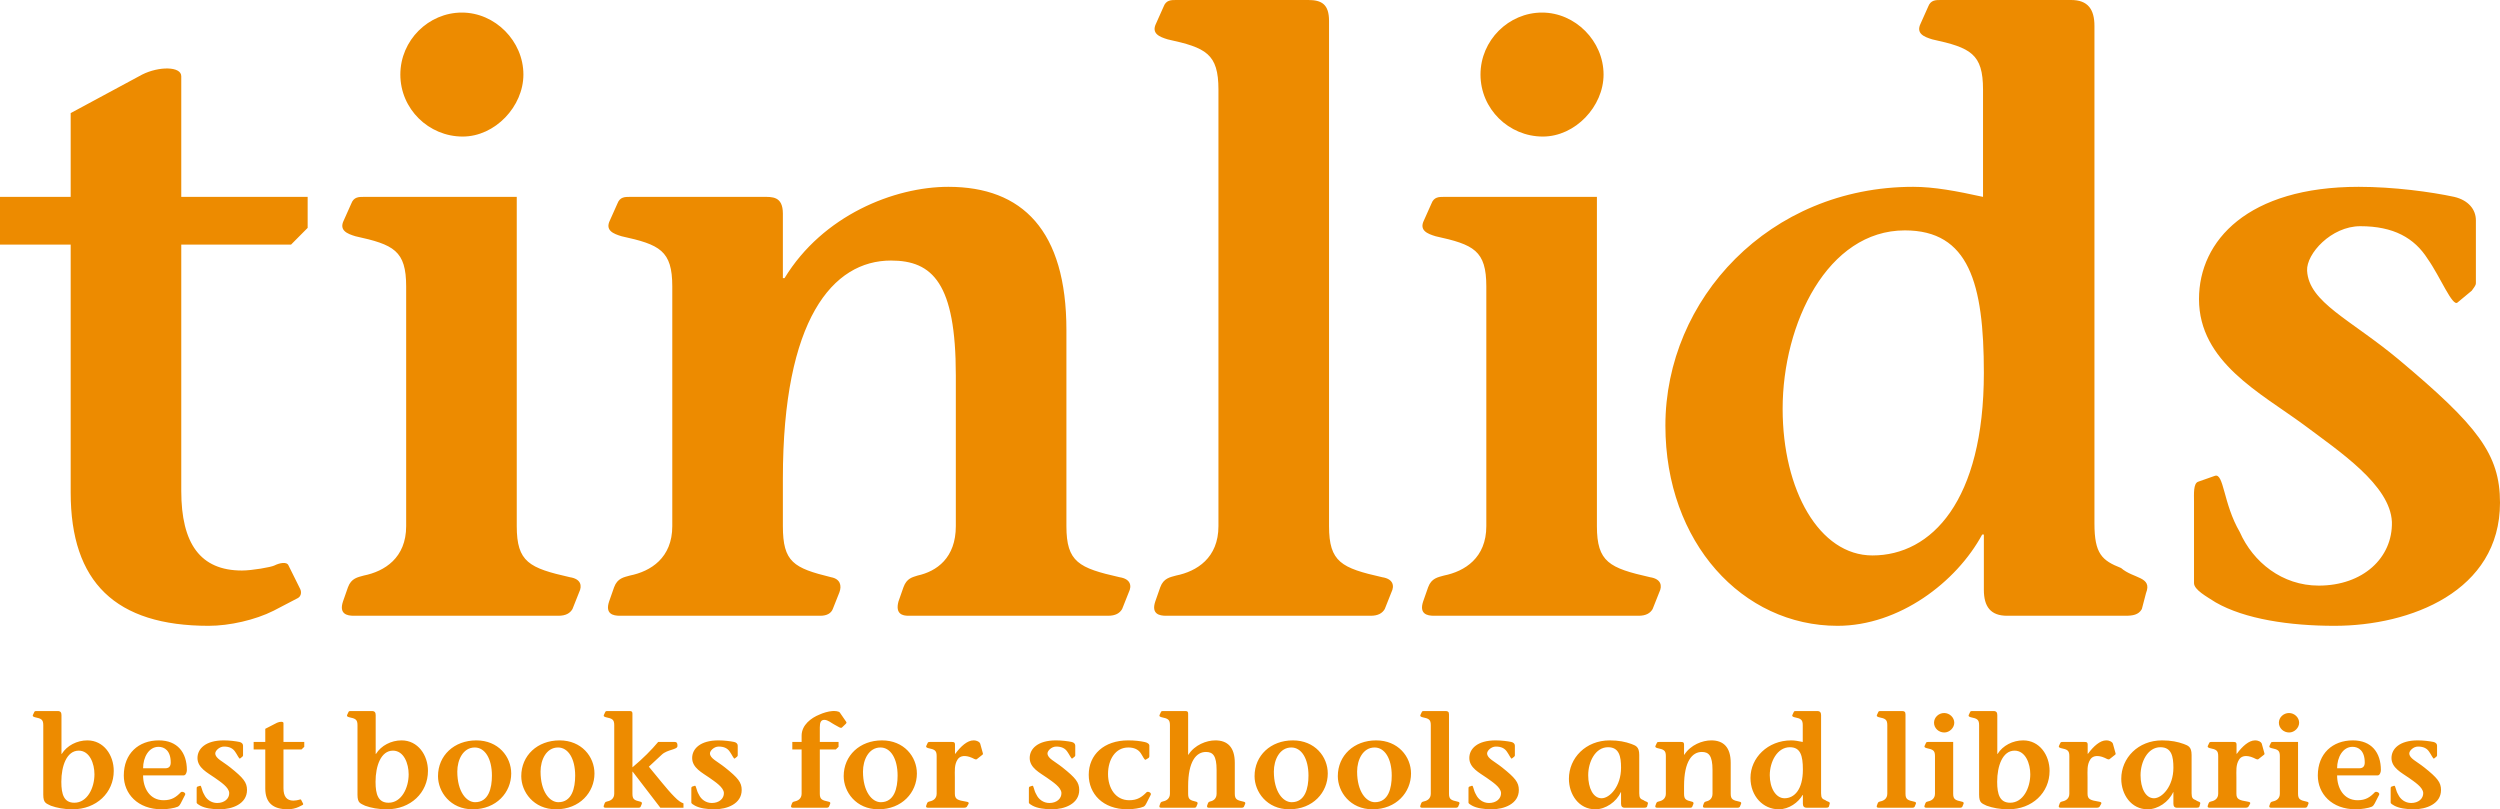
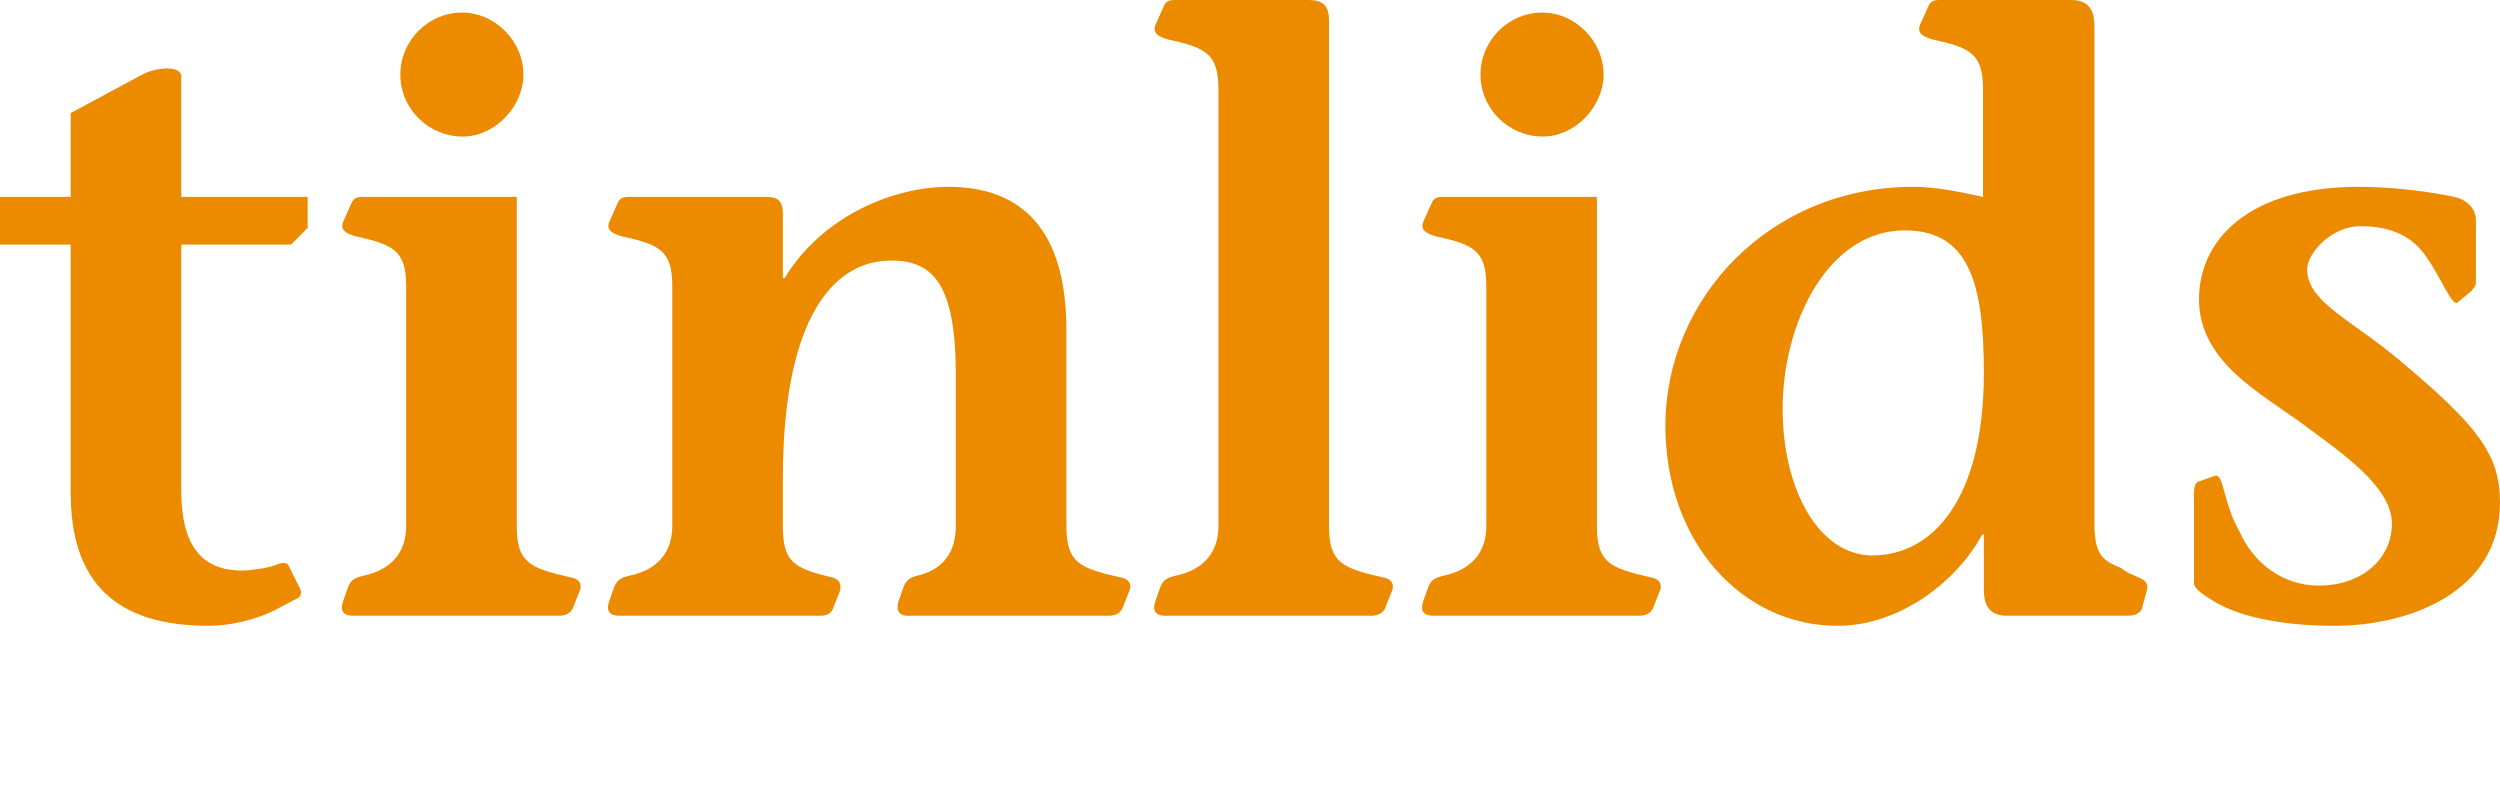
<svg xmlns="http://www.w3.org/2000/svg" width="763px" height="247px" viewBox="0 0 763 247" version="1.1">
  <title>tinlids logo</title>
  <desc>Created with Sketch.</desc>
  <g id="Page-1" stroke="none" stroke-width="1" fill="none" fill-rule="evenodd">
    <g id="tinlids-logo" fill="#ED8B00" fill-rule="nonzero">
      <path d="M93.896,60.087 L93.896,69.548 L88.82,74.661 L55.322,74.661 L55.322,149.834 C55.322,165.942 61.159,174.124 73.848,174.124 C76.893,174.124 82.73,173.102 83.745,172.59 C85.268,171.823 87.551,171.312 88.059,172.59 L91.612,179.75 C92.119,180.772 91.866,182.051 90.851,182.562 L83.491,186.398 C77.908,189.21 70.041,191 63.697,191 C35.274,191 21.571,177.704 21.571,150.345 L21.571,74.661 L0,74.661 L0,60.087 L21.571,60.087 L21.571,34.518 L43.395,22.756 C48.471,20.199 55.322,20.199 55.322,23.268 L55.322,60.087 L93.896,60.087 Z M123.961,160.573 L123.961,87.446 C123.961,76.451 120.155,74.661 108.481,72.104 C105.943,71.337 103.406,70.315 104.928,67.246 L107.212,62.133 C107.973,60.087 109.496,60.087 111.019,60.087 L157.713,60.087 L157.713,160.573 C157.713,171.568 161.519,173.357 173.954,176.17 C177.253,176.681 177.761,178.727 176.746,180.772 L174.716,185.886 C173.954,187.165 172.685,187.932 170.401,187.932 L107.973,187.932 C105.943,187.932 103.406,187.42 104.674,183.585 L106.197,179.238 C107.212,176.426 109.242,176.17 111.019,175.659 C117.363,174.38 123.961,170.289 123.961,160.573 Z M122.185,22.756 C122.185,12.273 130.813,3.835 140.964,3.835 C151.115,3.835 159.743,12.529 159.743,22.756 C159.743,32.473 151.115,41.677 141.218,41.677 C130.813,41.677 122.185,33.24 122.185,22.756 Z M238.933,65.201 L238.933,84.889 L239.441,84.889 C251.114,65.712 272.939,57.019 289.434,57.019 C312.02,57.019 325.47,70.315 325.47,100.742 L325.47,160.573 C325.47,171.568 329.276,173.357 341.711,176.17 C345.01,176.681 345.518,178.727 344.503,180.772 L342.472,185.886 C341.711,187.165 340.442,187.932 338.158,187.932 L277.253,187.932 C275.477,187.932 273.193,187.42 274.208,183.585 L275.73,179.238 C276.745,176.426 278.522,176.17 280.044,175.659 C285.881,174.38 291.718,170.289 291.718,160.573 L291.718,114.549 C291.718,86.423 284.612,79.519 271.924,79.519 C254.16,79.519 238.933,97.418 238.933,145.999 L238.933,160.573 C238.933,171.568 242.232,173.357 253.652,176.17 C256.444,176.681 256.951,178.727 256.19,180.772 L254.16,185.886 C253.652,187.165 252.383,187.932 250.353,187.932 L189.194,187.932 C187.164,187.932 184.626,187.42 185.895,183.585 L187.418,179.238 C188.433,176.426 190.463,176.17 192.239,175.659 C198.584,174.38 205.182,170.289 205.182,160.573 L205.182,87.446 C205.182,76.451 201.375,74.661 189.702,72.104 C187.164,71.337 184.626,70.315 186.149,67.246 L188.433,62.133 C189.194,60.087 190.717,60.087 192.239,60.087 L232.843,60.087 C235.634,60.087 238.933,59.831 238.933,65.201 Z M352.837,7.159 L355.121,2.046 C355.882,0 357.405,0 358.928,0 L399.277,0 C403.338,0 405.622,1.278 405.622,6.392 L405.622,160.573 C405.622,171.568 409.428,173.357 421.863,176.17 C425.162,176.681 425.67,178.727 424.655,180.772 L422.624,185.886 C421.863,187.165 420.594,187.932 418.31,187.932 L355.882,187.932 C353.852,187.932 351.314,187.42 352.583,183.585 L354.106,179.238 C355.121,176.426 357.151,176.17 358.928,175.659 C365.272,174.38 371.87,170.289 371.87,160.573 L371.87,27.359 C371.87,16.364 368.063,14.574 356.39,12.017 C353.852,11.25 351.314,10.228 352.837,7.159 Z M453.625,160.573 L453.625,87.446 C453.625,76.451 449.818,74.661 438.145,72.104 C435.607,71.337 433.069,70.315 434.592,67.246 L436.876,62.133 C437.637,60.087 439.16,60.087 440.682,60.087 L487.377,60.087 L487.377,160.573 C487.377,171.568 491.183,173.357 503.618,176.17 C506.917,176.681 507.425,178.727 506.409,180.772 L504.379,185.886 C503.618,187.165 502.349,187.932 500.065,187.932 L437.637,187.932 C435.607,187.932 433.069,187.42 434.338,183.585 L435.861,179.238 C436.876,176.426 438.906,176.17 440.682,175.659 C447.027,174.38 453.625,170.289 453.625,160.573 Z M451.848,22.756 C451.848,12.273 460.477,3.835 470.628,3.835 C480.778,3.835 489.407,12.529 489.407,22.756 C489.407,32.473 480.778,41.677 470.881,41.677 C460.477,41.677 451.848,33.24 451.848,22.756 Z M605.474,180.005 L605.474,163.13 L604.967,163.13 C597.1,177.704 579.589,191 560.81,191 C531.88,191 508.279,165.687 508.279,129.89 C508.279,91.281 540.001,57.019 583.903,57.019 C590.248,57.019 597.1,58.297 605.22,60.087 L605.22,27.359 C605.22,16.364 601.414,14.574 589.74,12.017 C587.203,11.25 584.665,10.228 586.187,7.159 L588.471,2.046 C589.233,0 590.755,0 592.278,0 L632.12,0 C637.196,0 639.226,2.813 639.226,7.926 L639.226,159.806 C639.226,169.011 641.51,171.056 647.347,173.357 C651.153,176.681 656.99,175.914 654.96,181.028 L653.691,185.886 C652.676,187.676 650.899,187.932 648.615,187.932 L612.58,187.932 C607.504,187.932 605.474,185.119 605.474,180.005 Z M581.366,70.315 C557.765,70.315 544.061,98.696 544.061,124.776 C544.061,149.578 555.227,169.522 571.469,169.522 C589.486,169.522 605.474,152.902 605.474,113.782 C605.474,86.423 600.906,70.315 581.366,70.315 Z M669.612,177.96 L669.612,153.158 C669.612,150.857 669.358,147.533 670.881,147.021 L675.956,145.232 C678.748,144.209 678.494,153.669 683.569,162.363 C687.63,171.568 696.512,178.727 707.678,178.727 C721.128,178.727 730.263,170.289 730.01,159.295 C729.502,148.044 714.022,137.817 703.11,129.635 C689.914,119.918 671.134,110.458 671.134,91.281 C671.134,73.383 686.107,57.019 719.859,57.019 C730.517,57.019 741.937,58.553 749.043,60.087 C753.357,61.11 755.641,63.922 755.641,67.246 L755.641,86.423 C755.641,87.19 754.879,87.957 754.372,88.724 L750.058,92.304 C748.535,93.838 744.728,84.378 740.922,79.008 C736.861,72.616 730.517,69.036 720.366,69.036 C711.484,69.036 703.871,77.474 704.125,82.588 C704.632,92.304 717.321,97.418 732.04,109.691 C756.148,129.89 763,138.584 763,153.414 C763,180.517 735.593,191 712.499,191 C698.796,191 685.092,188.954 676.21,183.841 C673.418,182.051 669.612,180.005 669.612,177.96 Z" id="tinlids" />
-       <path d="M24.024,229.096 C20.39,229.096 18.72,233.712 18.72,238.61 C18.72,242.504 19.555,244.993 22.687,244.993 C26.655,244.993 28.826,240.456 28.826,236.322 C28.826,233.03 27.364,229.096 24.024,229.096 Z M10.076,218.136 L10.451,217.333 C10.577,217.012 10.827,217.012 11.078,217.012 L17.634,217.012 C18.469,217.012 18.762,217.454 18.762,218.256 L18.762,230.099 L18.845,230.099 C20.432,227.53 23.523,225.964 26.655,225.964 C31.666,225.964 34.714,230.46 34.714,235.278 C34.714,241.942 29.411,247 22.144,247 C19.555,247 17.342,246.558 15.546,245.916 C14.126,245.193 13.208,245.153 13.208,242.544 L13.208,221.307 C13.208,219.581 12.581,219.3 10.66,218.899 C10.243,218.778 9.825,218.618 10.076,218.136 Z M56.074,236.643 L43.671,236.643 C43.671,240.577 45.717,244.23 49.935,244.23 C52.399,244.23 53.735,243.307 55.197,241.781 C55.614,241.42 56.825,241.942 56.491,242.584 L55.155,245.193 C54.946,245.555 54.737,245.956 54.278,246.197 C53.317,246.639 51.021,247 49.392,247 C41.959,247 37.783,242.183 37.783,236.683 C37.783,229.979 42.293,225.964 48.473,225.964 C54.153,225.964 57.034,229.658 57.034,235.037 C57.034,235.76 56.658,236.643 56.074,236.643 Z M43.671,234.475 L50.478,234.475 C51.605,234.475 52.106,233.833 52.106,232.709 C52.106,229.096 50.185,227.931 48.39,227.931 C45.425,227.931 43.671,231.103 43.671,234.475 Z M60.019,244.953 L60.019,241.059 C60.019,240.697 59.977,240.175 60.228,240.095 L61.063,239.814 C61.522,239.654 61.481,241.139 62.316,242.504 C62.984,243.949 64.446,245.073 66.283,245.073 C68.496,245.073 70,243.748 69.958,242.022 C69.874,240.256 67.327,238.65 65.531,237.365 C63.36,235.84 60.269,234.354 60.269,231.344 C60.269,228.533 62.733,225.964 68.287,225.964 C70.041,225.964 71.921,226.205 73.09,226.446 C73.8,226.607 74.176,227.048 74.176,227.57 L74.176,230.581 C74.176,230.701 74.05,230.822 73.967,230.942 L73.257,231.504 C73.006,231.745 72.38,230.26 71.754,229.417 C71.085,228.413 70.041,227.851 68.371,227.851 C66.909,227.851 65.657,229.176 65.698,229.979 C65.782,231.504 67.87,232.307 70.292,234.234 C74.259,237.405 75.387,238.77 75.387,241.099 C75.387,245.354 70.877,247 67.076,247 C64.821,247 62.566,246.679 61.105,245.876 C60.645,245.595 60.019,245.274 60.019,244.953 Z M92.862,226.446 L92.862,227.931 L92.027,228.734 L86.515,228.734 L86.515,240.537 C86.515,243.066 87.475,244.35 89.563,244.35 C90.064,244.35 91.025,244.19 91.192,244.11 C91.443,243.989 91.818,243.909 91.902,244.11 L92.487,245.234 C92.57,245.394 92.528,245.595 92.361,245.675 L91.15,246.277 C90.232,246.719 88.937,247 87.893,247 C83.216,247 80.961,244.912 80.961,240.617 L80.961,228.734 L77.411,228.734 L77.411,226.446 L80.961,226.446 L80.961,222.432 L84.552,220.585 C85.387,220.183 86.515,220.183 86.515,220.665 L86.515,226.446 L92.862,226.446 Z M119.921,229.096 C116.288,229.096 114.617,233.712 114.617,238.61 C114.617,242.504 115.453,244.993 118.585,244.993 C122.552,244.993 124.723,240.456 124.723,236.322 C124.723,233.03 123.262,229.096 119.921,229.096 Z M105.973,218.136 L106.349,217.333 C106.474,217.012 106.725,217.012 106.975,217.012 L113.532,217.012 C114.367,217.012 114.659,217.454 114.659,218.256 L114.659,230.099 L114.743,230.099 C116.33,227.53 119.42,225.964 122.552,225.964 C127.563,225.964 130.612,230.46 130.612,235.278 C130.612,241.942 125.308,247 118.042,247 C115.453,247 113.239,246.558 111.444,245.916 C110.024,245.193 109.105,245.153 109.105,242.544 L109.105,221.307 C109.105,219.581 108.479,219.3 106.558,218.899 C106.14,218.778 105.722,218.618 105.973,218.136 Z M145.373,225.964 C152.055,225.964 156.022,230.902 156.022,236.081 C156.022,241.821 151.512,247 144.287,247 C137.438,247 133.68,241.661 133.68,236.884 C133.68,230.581 138.608,225.964 145.373,225.964 Z M144.997,244.832 C149.131,244.832 150.134,240.537 150.134,236.723 C150.134,231.464 147.962,228.132 144.914,228.132 C141.322,228.132 139.568,231.906 139.568,235.479 C139.568,241.661 142.366,244.832 144.997,244.832 Z M170.783,225.964 C177.465,225.964 181.432,230.902 181.432,236.081 C181.432,241.821 176.922,247 169.697,247 C162.849,247 159.09,241.661 159.09,236.884 C159.09,230.581 164.018,225.964 170.783,225.964 Z M170.407,244.832 C174.541,244.832 175.544,240.537 175.544,236.723 C175.544,231.464 173.372,228.132 170.324,228.132 C166.732,228.132 164.978,231.906 164.978,235.479 C164.978,241.661 167.776,244.832 170.407,244.832 Z M201.538,246.518 L193.103,235.519 L193.019,235.519 L193.019,242.223 C193.019,243.949 193.562,244.23 195.441,244.672 C195.901,244.752 195.984,245.073 195.859,245.394 L195.525,246.197 C195.441,246.398 195.233,246.518 194.899,246.518 L184.834,246.518 C184.5,246.518 184.083,246.438 184.291,245.836 L184.542,245.153 C184.709,244.712 185.043,244.672 185.335,244.591 C186.379,244.391 187.465,243.748 187.465,242.223 L187.465,221.307 C187.465,219.581 186.839,219.3 184.918,218.899 C184.5,218.778 184.083,218.618 184.333,218.136 L184.709,217.333 C184.834,217.012 185.085,217.012 185.335,217.012 L192.017,217.012 C192.476,217.012 193.019,216.972 193.019,217.815 L193.019,234.194 C196.277,231.464 198.866,228.855 200.87,226.446 L205.923,226.446 C206.759,226.446 206.759,227.128 206.759,227.69 C206.759,228.855 203.668,228.694 201.956,230.34 L198.031,233.993 C200.745,237.205 203.501,240.858 205.84,243.186 C207.051,244.431 207.761,244.872 208.596,245.193 L208.596,246.518 L201.538,246.518 Z M210.996,244.953 L210.996,241.059 C210.996,240.697 210.954,240.175 211.205,240.095 L212.04,239.814 C212.499,239.654 212.458,241.139 213.293,242.504 C213.961,243.949 215.423,245.073 217.26,245.073 C219.473,245.073 220.977,243.748 220.935,242.022 C220.852,240.256 218.304,238.65 216.508,237.365 C214.337,235.84 211.247,234.354 211.247,231.344 C211.247,228.533 213.711,225.964 219.265,225.964 C221.019,225.964 222.898,226.205 224.067,226.446 C224.777,226.607 225.153,227.048 225.153,227.57 L225.153,230.581 C225.153,230.701 225.028,230.822 224.944,230.942 L224.234,231.504 C223.984,231.745 223.357,230.26 222.731,229.417 C222.063,228.413 221.019,227.851 219.348,227.851 C217.887,227.851 216.634,229.176 216.676,229.979 C216.759,231.504 218.847,232.307 221.269,234.234 C225.236,237.405 226.364,238.77 226.364,241.099 C226.364,245.354 221.854,247 218.054,247 C215.799,247 213.543,246.679 212.082,245.876 C211.623,245.595 210.996,245.274 210.996,244.953 Z M255.928,226.446 L255.928,227.931 L255.093,228.734 L250.207,228.734 L250.207,242.223 C250.207,243.949 250.833,244.23 252.88,244.672 C253.423,244.752 253.506,245.073 253.339,245.394 L253.005,246.197 C252.88,246.398 252.671,246.518 252.295,246.518 L242.022,246.518 C241.688,246.518 241.27,246.438 241.479,245.836 L241.73,245.153 C241.897,244.712 242.231,244.672 242.523,244.591 C243.567,244.391 244.653,243.748 244.653,242.223 L244.653,228.734 L241.813,228.734 L241.813,226.446 L244.653,226.446 L244.653,224.519 C244.653,221.267 247.576,219.1 250.082,218.096 C251.209,217.574 252.796,217.092 254.049,217.012 C254.759,216.972 255.886,217.012 256.304,217.454 L258.267,220.304 C258.434,220.505 258.308,220.745 258.1,220.946 L256.972,222.03 C256.763,222.231 256.429,222.11 256.179,221.99 L254.592,221.107 C253.715,220.665 252.713,219.702 251.585,219.702 C250.541,219.702 250.207,220.464 250.207,221.99 L250.207,226.446 L255.928,226.446 Z M269.186,225.964 C275.868,225.964 279.835,230.902 279.835,236.081 C279.835,241.821 275.325,247 268.1,247 C261.251,247 257.493,241.661 257.493,236.884 C257.493,230.581 262.421,225.964 269.186,225.964 Z M268.81,244.832 C272.944,244.832 273.947,240.537 273.947,236.723 C273.947,231.464 271.775,228.132 268.727,228.132 C265.135,228.132 263.381,231.906 263.381,235.479 C263.381,241.661 266.179,244.832 268.81,244.832 Z M291.464,227.249 L291.464,230.059 L291.548,230.059 C293.26,227.731 295.264,225.964 297.102,225.964 C298.271,225.964 298.981,226.486 299.148,226.928 L299.983,229.939 C300.025,230.059 299.983,230.22 299.9,230.3 L298.271,231.584 C297.812,232.147 297.018,231.303 295.849,230.982 C293.928,230.42 292.8,230.902 292.216,231.865 C291.214,233.471 291.422,235.278 291.422,237.325 L291.422,242.223 C291.422,243.949 292.258,244.23 294.93,244.672 C295.682,244.752 295.765,245.073 295.557,245.394 L295.097,246.197 C294.93,246.398 294.68,246.518 294.178,246.518 L283.237,246.518 C282.903,246.518 282.486,246.438 282.694,245.836 L282.945,245.153 C283.112,244.712 283.446,244.672 283.738,244.591 C284.782,244.391 285.868,243.748 285.868,242.223 L285.868,230.741 C285.868,229.015 285.242,228.734 283.321,228.333 C282.903,228.212 282.486,228.052 282.736,227.57 L283.112,226.767 C283.237,226.446 283.488,226.446 283.738,226.446 L290.462,226.446 C290.921,226.446 291.464,226.406 291.464,227.249 Z M314.013,244.953 L314.013,241.059 C314.013,240.697 313.971,240.175 314.221,240.095 L315.057,239.814 C315.516,239.654 315.474,241.139 316.309,242.504 C316.977,243.949 318.439,245.073 320.277,245.073 C322.49,245.073 323.993,243.748 323.951,242.022 C323.868,240.256 321.321,238.65 319.525,237.365 C317.353,235.84 314.263,234.354 314.263,231.344 C314.263,228.533 316.727,225.964 322.281,225.964 C324.035,225.964 325.914,226.205 327.084,226.446 C327.793,226.607 328.169,227.048 328.169,227.57 L328.169,230.581 C328.169,230.701 328.044,230.822 327.96,230.942 L327.251,231.504 C327,231.745 326.374,230.26 325.747,229.417 C325.079,228.413 324.035,227.851 322.365,227.851 C320.903,227.851 319.65,229.176 319.692,229.979 C319.775,231.504 321.863,232.307 324.286,234.234 C328.253,237.405 329.38,238.77 329.38,241.099 C329.38,245.354 324.87,247 321.07,247 C318.815,247 316.56,246.679 315.098,245.876 C314.639,245.595 314.013,245.274 314.013,244.953 Z M350.781,227.731 L350.781,230.862 C350.781,231.022 350.656,231.183 350.573,231.303 L349.654,231.865 C349.32,232.106 348.735,230.701 348.151,229.858 C347.357,228.694 346.063,228.132 344.35,228.132 C340.467,228.132 338.17,231.745 338.17,236.241 C338.17,240.497 340.425,244.23 344.643,244.23 C347.107,244.23 348.443,243.307 349.946,241.781 C350.364,241.42 351.533,241.942 351.199,242.584 L349.863,245.193 C349.654,245.555 349.487,245.956 349.028,246.197 C348.067,246.639 345.77,247 344.142,247 C336.499,247 332.282,242.183 332.282,236.482 C332.282,230.3 336.959,225.964 344.309,225.964 C346.355,225.964 347.984,226.165 349.445,226.486 C350.322,226.687 350.865,227.128 350.781,227.731 Z M353.933,218.136 L354.309,217.333 C354.434,217.012 354.685,217.012 354.936,217.012 L361.617,217.012 C362.077,217.012 362.619,216.972 362.619,217.815 L362.619,230.34 L362.703,230.34 C364.624,227.329 368.215,225.964 370.93,225.964 C374.646,225.964 376.86,228.052 376.86,232.829 L376.86,242.223 C376.86,243.949 377.486,244.23 379.532,244.672 C380.075,244.752 380.159,245.073 379.992,245.394 L379.658,246.197 C379.532,246.398 379.324,246.518 378.948,246.518 L368.925,246.518 C368.633,246.518 368.257,246.438 368.424,245.836 L368.675,245.153 C368.842,244.712 369.134,244.672 369.385,244.591 C370.345,244.391 371.306,243.748 371.306,242.223 L371.306,234.997 C371.306,230.581 370.136,229.497 368.048,229.497 C365.125,229.497 362.619,232.307 362.619,239.935 L362.619,242.223 C362.619,243.949 363.162,244.23 365.042,244.672 C365.501,244.752 365.584,245.073 365.459,245.394 L365.125,246.197 C365.042,246.398 364.833,246.518 364.499,246.518 L354.434,246.518 C354.1,246.518 353.683,246.438 353.892,245.836 L354.142,245.153 C354.309,244.712 354.643,244.672 354.936,244.591 C355.98,244.391 357.065,243.748 357.065,242.223 L357.065,221.307 C357.065,219.581 356.439,219.3 354.518,218.899 C354.1,218.778 353.683,218.618 353.933,218.136 Z M394.586,225.964 C401.268,225.964 405.235,230.902 405.235,236.081 C405.235,241.821 400.725,247 393.5,247 C386.651,247 382.893,241.661 382.893,236.884 C382.893,230.581 387.821,225.964 394.586,225.964 Z M394.21,244.832 C398.344,244.832 399.347,240.537 399.347,236.723 C399.347,231.464 397.175,228.132 394.127,228.132 C390.535,228.132 388.781,231.906 388.781,235.479 C388.781,241.661 391.579,244.832 394.21,244.832 Z M419.996,225.964 C426.678,225.964 430.645,230.902 430.645,236.081 C430.645,241.821 426.135,247 418.91,247 C412.062,247 408.303,241.661 408.303,236.884 C408.303,230.581 413.231,225.964 419.996,225.964 Z M419.62,244.832 C423.755,244.832 424.757,240.537 424.757,236.723 C424.757,231.464 422.585,228.132 419.537,228.132 C415.945,228.132 414.191,231.906 414.191,235.479 C414.191,241.661 416.989,244.832 419.62,244.832 Z M433.546,218.136 L433.922,217.333 C434.047,217.012 434.298,217.012 434.549,217.012 L441.188,217.012 C441.857,217.012 442.232,217.213 442.232,218.016 L442.232,242.223 C442.232,243.949 442.859,244.23 444.905,244.672 C445.448,244.752 445.532,245.073 445.364,245.394 L445.03,246.197 C444.905,246.398 444.696,246.518 444.32,246.518 L434.047,246.518 C433.713,246.518 433.296,246.438 433.505,245.836 L433.755,245.153 C433.922,244.712 434.256,244.672 434.549,244.591 C435.593,244.391 436.678,243.748 436.678,242.223 L436.678,221.307 C436.678,219.581 436.052,219.3 434.131,218.899 C433.713,218.778 433.296,218.618 433.546,218.136 Z M448.182,244.953 L448.182,241.059 C448.182,240.697 448.14,240.175 448.391,240.095 L449.226,239.814 C449.686,239.654 449.644,241.139 450.479,242.504 C451.147,243.949 452.609,245.073 454.446,245.073 C456.66,245.073 458.163,243.748 458.121,242.022 C458.038,240.256 455.49,238.65 453.695,237.365 C451.523,235.84 448.433,234.354 448.433,231.344 C448.433,228.533 450.897,225.964 456.451,225.964 C458.205,225.964 460.084,226.205 461.253,226.446 C461.963,226.607 462.339,227.048 462.339,227.57 L462.339,230.581 C462.339,230.701 462.214,230.822 462.13,230.942 L461.42,231.504 C461.17,231.745 460.543,230.26 459.917,229.417 C459.249,228.413 458.205,227.851 456.534,227.851 C455.073,227.851 453.82,229.176 453.862,229.979 C453.945,231.504 456.033,232.307 458.455,234.234 C462.423,237.405 463.55,238.77 463.55,241.099 C463.55,245.354 459.04,247 455.24,247 C452.985,247 450.73,246.679 449.268,245.876 C448.809,245.595 448.182,245.274 448.182,244.953 Z M494.743,245.274 L494.743,241.781 L494.659,241.781 C493.323,244.752 490.024,247 486.892,247 C481.881,247 478.832,242.504 478.832,237.686 C478.832,231.344 483.969,225.964 491.277,225.964 C494.075,225.964 496.079,226.406 497.875,227.048 C499.169,227.57 500.297,227.811 500.297,230.42 L500.297,242.102 C500.297,243.548 500.673,243.869 501.633,244.23 C502.26,244.752 503.22,244.631 502.886,245.434 L502.677,246.197 C502.51,246.478 502.218,246.518 501.842,246.518 L495.912,246.518 C495.077,246.558 494.743,246.077 494.743,245.274 Z M490.776,228.052 C486.892,228.052 484.72,232.508 484.72,236.603 C484.72,240.497 486.224,243.628 488.813,243.628 C491.277,243.628 494.743,240.015 494.743,234.314 C494.743,230.902 494.2,228.052 490.776,228.052 Z M513.972,227.249 L513.972,230.34 L514.056,230.34 C515.977,227.329 519.568,225.964 522.283,225.964 C525.999,225.964 528.213,228.052 528.213,232.829 L528.213,242.223 C528.213,243.949 528.839,244.23 530.885,244.672 C531.428,244.752 531.512,245.073 531.345,245.394 L531.011,246.197 C530.885,246.398 530.677,246.518 530.301,246.518 L520.278,246.518 C519.986,246.518 519.61,246.438 519.777,245.836 L520.028,245.153 C520.195,244.712 520.487,244.672 520.738,244.591 C521.698,244.391 522.659,243.748 522.659,242.223 L522.659,234.997 C522.659,230.581 521.489,229.497 519.401,229.497 C516.478,229.497 513.972,232.307 513.972,239.935 L513.972,242.223 C513.972,243.949 514.515,244.23 516.395,244.672 C516.854,244.752 516.937,245.073 516.812,245.394 L516.478,246.197 C516.395,246.398 516.186,246.518 515.852,246.518 L505.787,246.518 C505.453,246.518 505.036,246.438 505.245,245.836 L505.495,245.153 C505.662,244.712 505.996,244.672 506.289,244.591 C507.333,244.391 508.418,243.748 508.418,242.223 L508.418,230.741 C508.418,229.015 507.792,228.734 505.871,228.333 C505.453,228.212 505.036,228.052 505.286,227.57 L505.662,226.767 C505.787,226.446 506.038,226.446 506.289,226.446 L512.97,226.446 C513.43,226.446 513.972,226.406 513.972,227.249 Z M550.24,245.274 L550.24,242.624 L550.157,242.624 C548.862,244.912 545.981,247 542.89,247 C538.13,247 534.246,243.026 534.246,237.405 C534.246,231.344 539.466,225.964 546.691,225.964 C547.735,225.964 548.862,226.165 550.199,226.446 L550.199,221.307 C550.199,219.581 549.572,219.3 547.651,218.899 C547.234,218.778 546.816,218.618 547.067,218.136 L547.442,217.333 C547.568,217.012 547.818,217.012 548.069,217.012 L554.625,217.012 C555.46,217.012 555.794,217.454 555.794,218.256 L555.794,242.102 C555.794,243.548 556.17,243.869 557.131,244.23 C557.757,244.752 558.718,244.631 558.384,245.434 L558.175,246.197 C558.008,246.478 557.715,246.518 557.34,246.518 L551.41,246.518 C550.574,246.518 550.24,246.077 550.24,245.274 Z M546.273,228.052 C542.389,228.052 540.134,232.508 540.134,236.603 C540.134,240.497 541.972,243.628 544.644,243.628 C547.609,243.628 550.24,241.018 550.24,234.876 C550.24,230.581 549.489,228.052 546.273,228.052 Z M572.872,218.136 L573.248,217.333 C573.373,217.012 573.624,217.012 573.875,217.012 L580.514,217.012 C581.183,217.012 581.558,217.213 581.558,218.016 L581.558,242.223 C581.558,243.949 582.185,244.23 584.231,244.672 C584.774,244.752 584.858,245.073 584.69,245.394 L584.356,246.197 C584.231,246.398 584.022,246.518 583.646,246.518 L573.373,246.518 C573.039,246.518 572.622,246.438 572.831,245.836 L573.081,245.153 C573.248,244.712 573.582,244.672 573.875,244.591 C574.919,244.391 576.004,243.748 576.004,242.223 L576.004,221.307 C576.004,219.581 575.378,219.3 573.457,218.899 C573.039,218.778 572.622,218.618 572.872,218.136 Z M590.557,242.223 L590.557,230.741 C590.557,229.015 589.93,228.734 588.009,228.333 C587.592,228.212 587.174,228.052 587.425,227.57 L587.801,226.767 C587.926,226.446 588.176,226.446 588.427,226.446 L596.111,226.446 L596.111,242.223 C596.111,243.949 596.737,244.23 598.784,244.672 C599.326,244.752 599.41,245.073 599.243,245.394 L598.909,246.197 C598.784,246.398 598.575,246.518 598.199,246.518 L587.926,246.518 C587.592,246.518 587.174,246.438 587.383,245.836 L587.633,245.153 C587.801,244.712 588.135,244.672 588.427,244.591 C589.471,244.391 590.557,243.748 590.557,242.223 Z M590.264,220.585 C590.264,218.939 591.684,217.614 593.355,217.614 C595.025,217.614 596.445,218.979 596.445,220.585 C596.445,222.11 595.025,223.556 593.396,223.556 C591.684,223.556 590.264,222.231 590.264,220.585 Z M614.839,229.096 C611.206,229.096 609.536,233.712 609.536,238.61 C609.536,242.504 610.371,244.993 613.503,244.993 C617.47,244.993 619.642,240.456 619.642,236.322 C619.642,233.03 618.18,229.096 614.839,229.096 Z M600.891,218.136 L601.267,217.333 C601.392,217.012 601.643,217.012 601.894,217.012 L608.45,217.012 C609.285,217.012 609.577,217.454 609.577,218.256 L609.577,230.099 L609.661,230.099 C611.248,227.53 614.338,225.964 617.47,225.964 C622.481,225.964 625.53,230.46 625.53,235.278 C625.53,241.942 620.226,247 612.96,247 C610.371,247 608.158,246.558 606.362,245.916 C604.942,245.193 604.023,245.153 604.023,242.544 L604.023,221.307 C604.023,219.581 603.397,219.3 601.476,218.899 C601.058,218.778 600.641,218.618 600.891,218.136 Z M637.159,227.249 L637.159,230.059 L637.243,230.059 C638.955,227.731 640.959,225.964 642.797,225.964 C643.966,225.964 644.676,226.486 644.843,226.928 L645.678,229.939 C645.72,230.059 645.678,230.22 645.595,230.3 L643.966,231.584 C643.507,232.147 642.713,231.303 641.544,230.982 C639.623,230.42 638.495,230.902 637.911,231.865 C636.909,233.471 637.117,235.278 637.117,237.325 L637.117,242.223 C637.117,243.949 637.953,244.23 640.625,244.672 C641.377,244.752 641.46,245.073 641.252,245.394 L640.792,246.197 C640.625,246.398 640.375,246.518 639.874,246.518 L628.932,246.518 C628.598,246.518 628.181,246.438 628.389,245.836 L628.64,245.153 C628.807,244.712 629.141,244.672 629.433,244.591 C630.477,244.391 631.563,243.748 631.563,242.223 L631.563,230.741 C631.563,229.015 630.937,228.734 629.016,228.333 C628.598,228.212 628.181,228.052 628.431,227.57 L628.807,226.767 C628.932,226.446 629.183,226.446 629.433,226.446 L636.157,226.446 C636.616,226.446 637.159,226.406 637.159,227.249 Z M663.321,245.274 L663.321,241.781 L663.237,241.781 C661.901,244.752 658.602,247 655.47,247 C650.459,247 647.41,242.504 647.41,237.686 C647.41,231.344 652.547,225.964 659.855,225.964 C662.653,225.964 664.657,226.406 666.453,227.048 C667.748,227.57 668.875,227.811 668.875,230.42 L668.875,242.102 C668.875,243.548 669.251,243.869 670.211,244.23 C670.838,244.752 671.798,244.631 671.464,245.434 L671.255,246.197 C671.088,246.478 670.796,246.518 670.42,246.518 L664.49,246.518 C663.655,246.558 663.321,246.077 663.321,245.274 Z M659.354,228.052 C655.47,228.052 653.298,232.508 653.298,236.603 C653.298,240.497 654.802,243.628 657.391,243.628 C659.855,243.628 663.321,240.015 663.321,234.314 C663.321,230.902 662.778,228.052 659.354,228.052 Z M682.592,227.249 L682.592,230.059 L682.676,230.059 C684.388,227.731 686.393,225.964 688.23,225.964 C689.399,225.964 690.109,226.486 690.276,226.928 L691.111,229.939 C691.153,230.059 691.111,230.22 691.028,230.3 L689.399,231.584 C688.94,232.147 688.146,231.303 686.977,230.982 C685.056,230.42 683.929,230.902 683.344,231.865 C682.342,233.471 682.551,235.278 682.551,237.325 L682.551,242.223 C682.551,243.949 683.386,244.23 686.058,244.672 C686.81,244.752 686.894,245.073 686.685,245.394 L686.225,246.197 C686.058,246.398 685.808,246.518 685.307,246.518 L674.366,246.518 C674.031,246.518 673.614,246.438 673.823,245.836 L674.073,245.153 C674.24,244.712 674.574,244.672 674.867,244.591 C675.911,244.391 676.996,243.748 676.996,242.223 L676.996,230.741 C676.996,229.015 676.37,228.734 674.449,228.333 C674.031,228.212 673.614,228.052 673.864,227.57 L674.24,226.767 C674.366,226.446 674.616,226.446 674.867,226.446 L681.59,226.446 C682.049,226.446 682.592,226.406 682.592,227.249 Z M695.808,242.223 L695.808,230.741 C695.808,229.015 695.182,228.734 693.261,228.333 C692.843,228.212 692.426,228.052 692.676,227.57 L693.052,226.767 C693.177,226.446 693.428,226.446 693.679,226.446 L701.363,226.446 L701.363,242.223 C701.363,243.949 701.989,244.23 704.035,244.672 C704.578,244.752 704.662,245.073 704.495,245.394 L704.16,246.197 C704.035,246.398 703.826,246.518 703.451,246.518 L693.177,246.518 C692.843,246.518 692.426,246.438 692.635,245.836 L692.885,245.153 C693.052,244.712 693.386,244.672 693.679,244.591 C694.723,244.391 695.808,243.748 695.808,242.223 Z M695.516,220.585 C695.516,218.939 696.936,217.614 698.606,217.614 C700.277,217.614 701.697,218.979 701.697,220.585 C701.697,222.11 700.277,223.556 698.648,223.556 C696.936,223.556 695.516,222.231 695.516,220.585 Z M725.687,236.643 L713.284,236.643 C713.284,240.577 715.33,244.23 719.548,244.23 C722.012,244.23 723.348,243.307 724.81,241.781 C725.228,241.42 726.439,241.942 726.105,242.584 L724.768,245.193 C724.559,245.555 724.351,245.956 723.891,246.197 C722.931,246.639 720.634,247 719.005,247 C711.572,247 707.396,242.183 707.396,236.683 C707.396,229.979 711.906,225.964 718.086,225.964 C723.766,225.964 726.647,229.658 726.647,235.037 C726.647,235.76 726.272,236.643 725.687,236.643 Z M713.284,234.475 L720.091,234.475 C721.219,234.475 721.72,233.833 721.72,232.709 C721.72,229.096 719.799,227.931 718.003,227.931 C715.038,227.931 713.284,231.103 713.284,234.475 Z M729.632,244.953 L729.632,241.059 C729.632,240.697 729.59,240.175 729.841,240.095 L730.676,239.814 C731.136,239.654 731.094,241.139 731.929,242.504 C732.597,243.949 734.059,245.073 735.896,245.073 C738.11,245.073 739.613,243.748 739.571,242.022 C739.488,240.256 736.94,238.65 735.145,237.365 C732.973,235.84 729.883,234.354 729.883,231.344 C729.883,228.533 732.347,225.964 737.901,225.964 C739.655,225.964 741.534,226.205 742.703,226.446 C743.413,226.607 743.789,227.048 743.789,227.57 L743.789,230.581 C743.789,230.701 743.664,230.822 743.58,230.942 L742.87,231.504 C742.62,231.745 741.993,230.26 741.367,229.417 C740.699,228.413 739.655,227.851 737.984,227.851 C736.523,227.851 735.27,229.176 735.312,229.979 C735.395,231.504 737.483,232.307 739.905,234.234 C743.872,237.405 745,238.77 745,241.099 C745,245.354 740.49,247 736.69,247 C734.435,247 732.18,246.679 730.718,245.876 C730.259,245.595 729.632,245.274 729.632,244.953 Z" id="bestbooksforschoolsandlibraries" />
    </g>
  </g>
</svg>